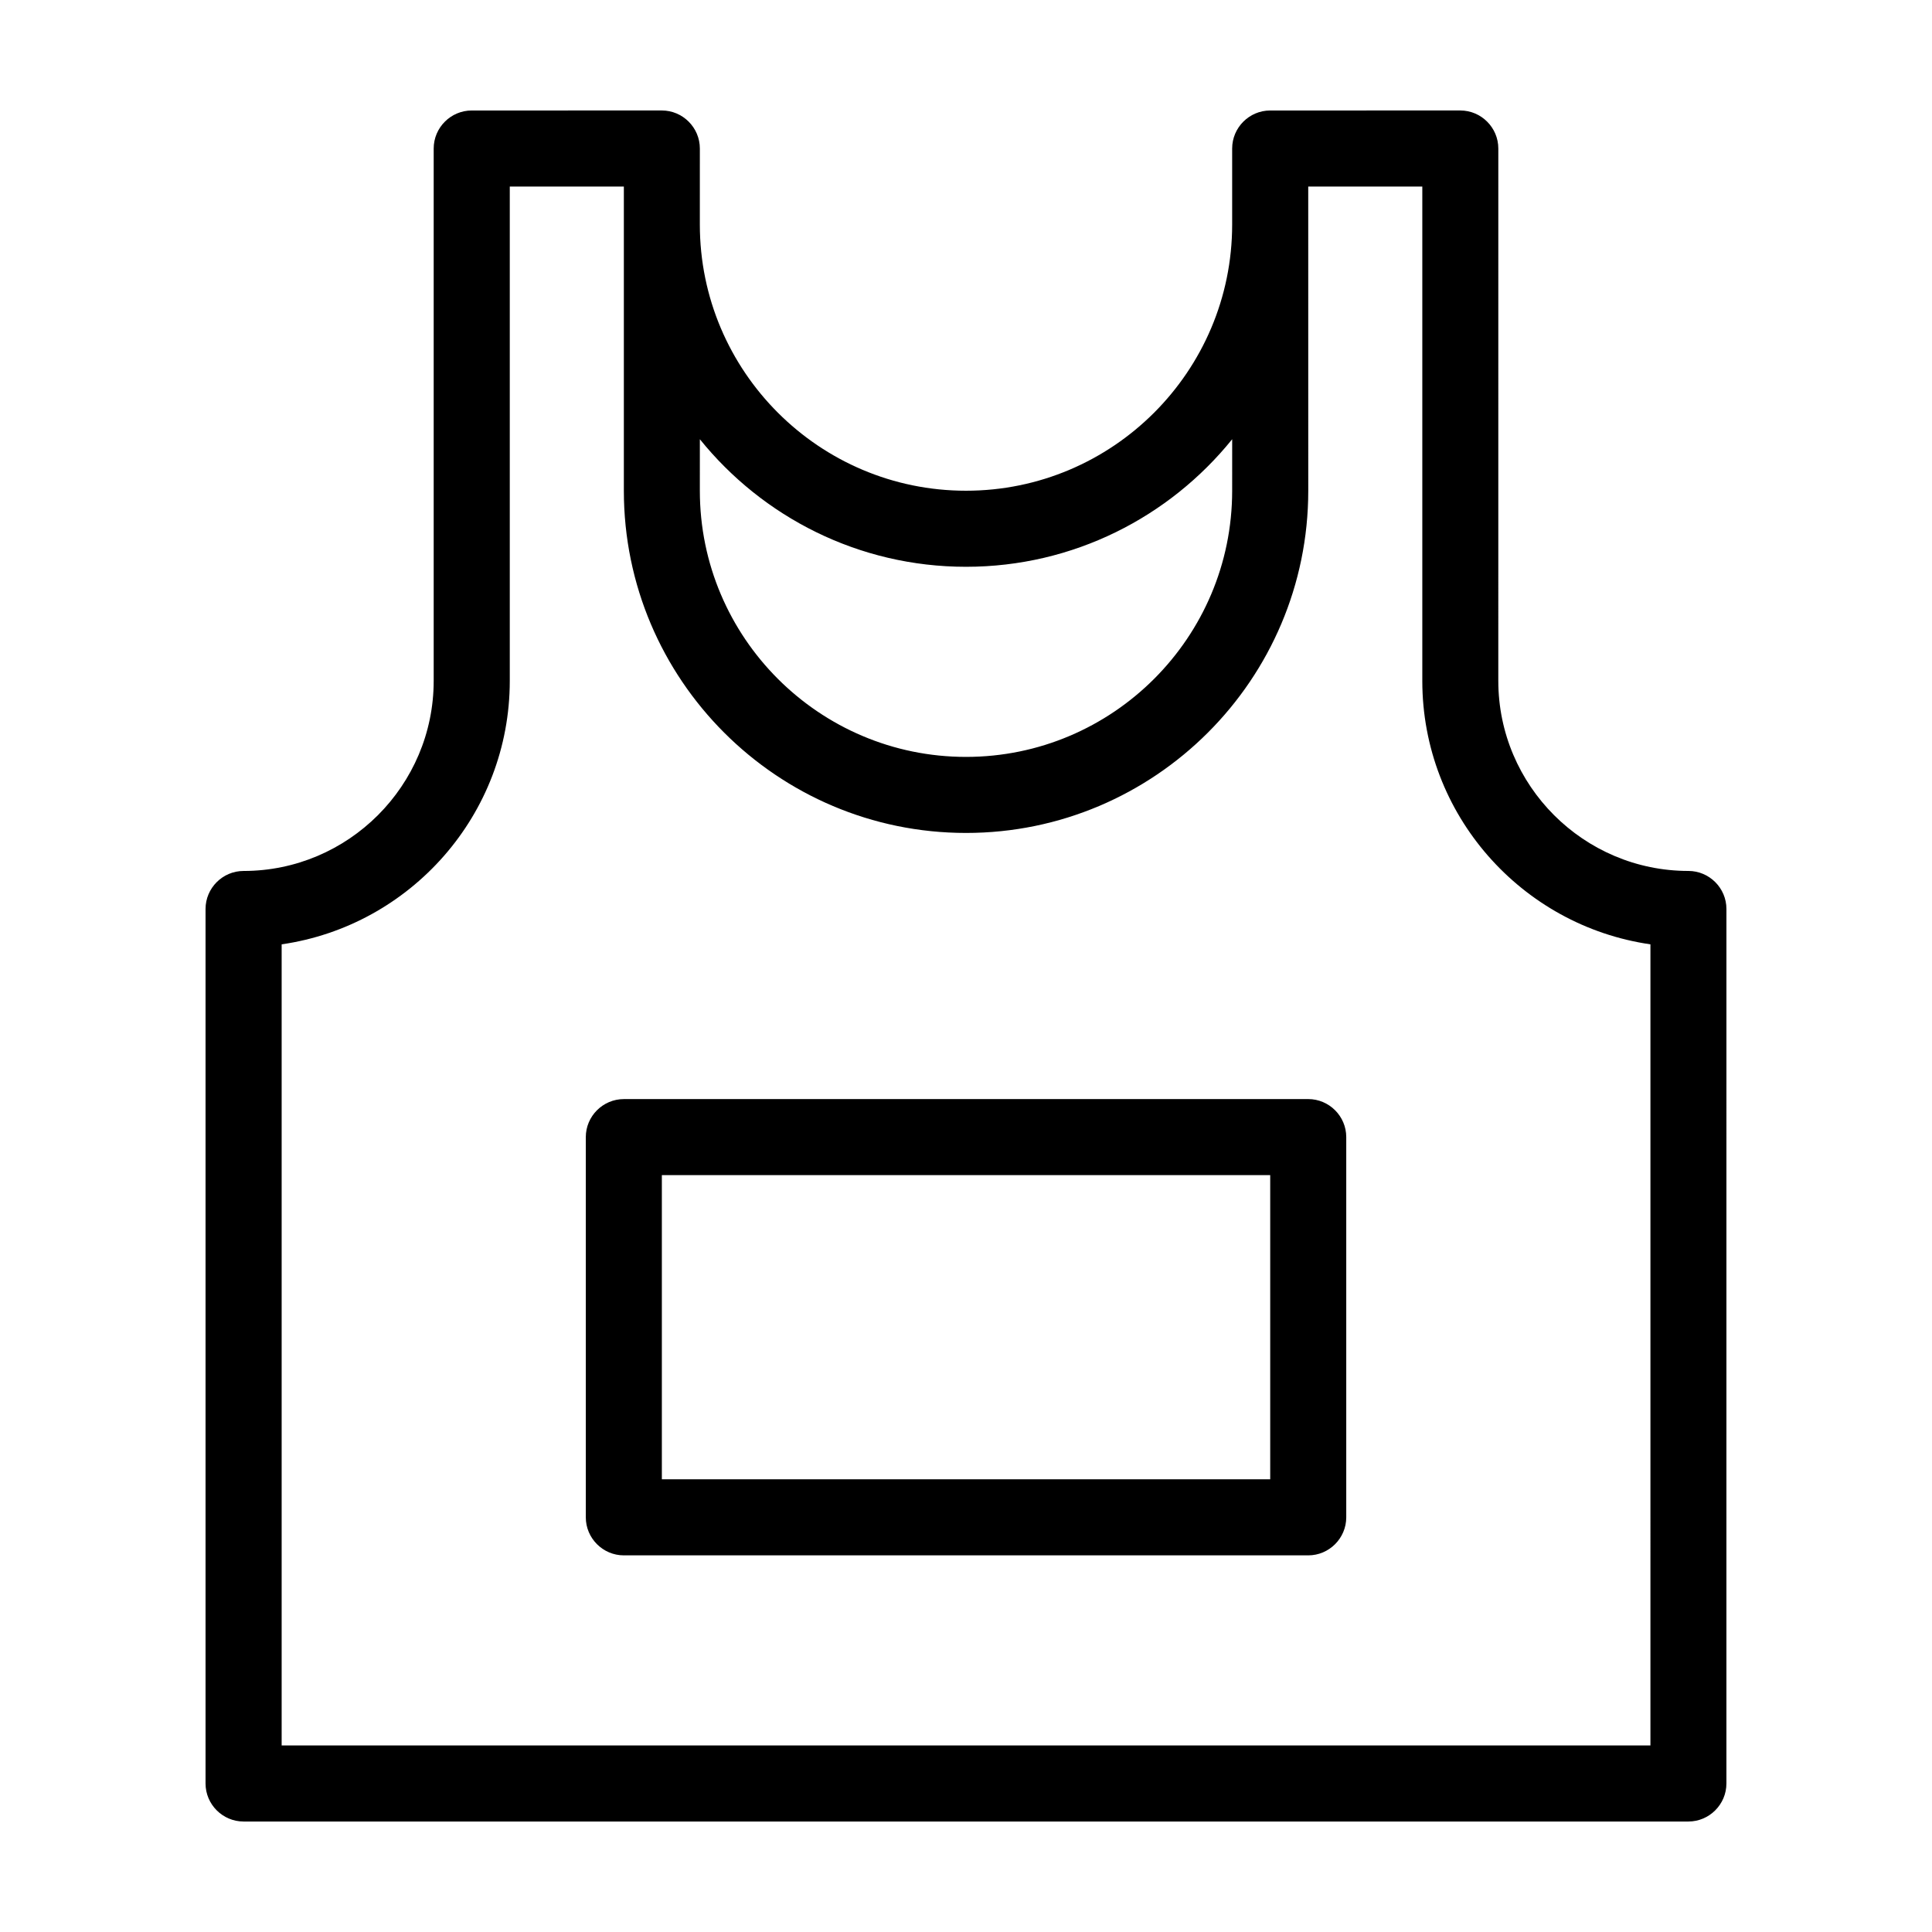
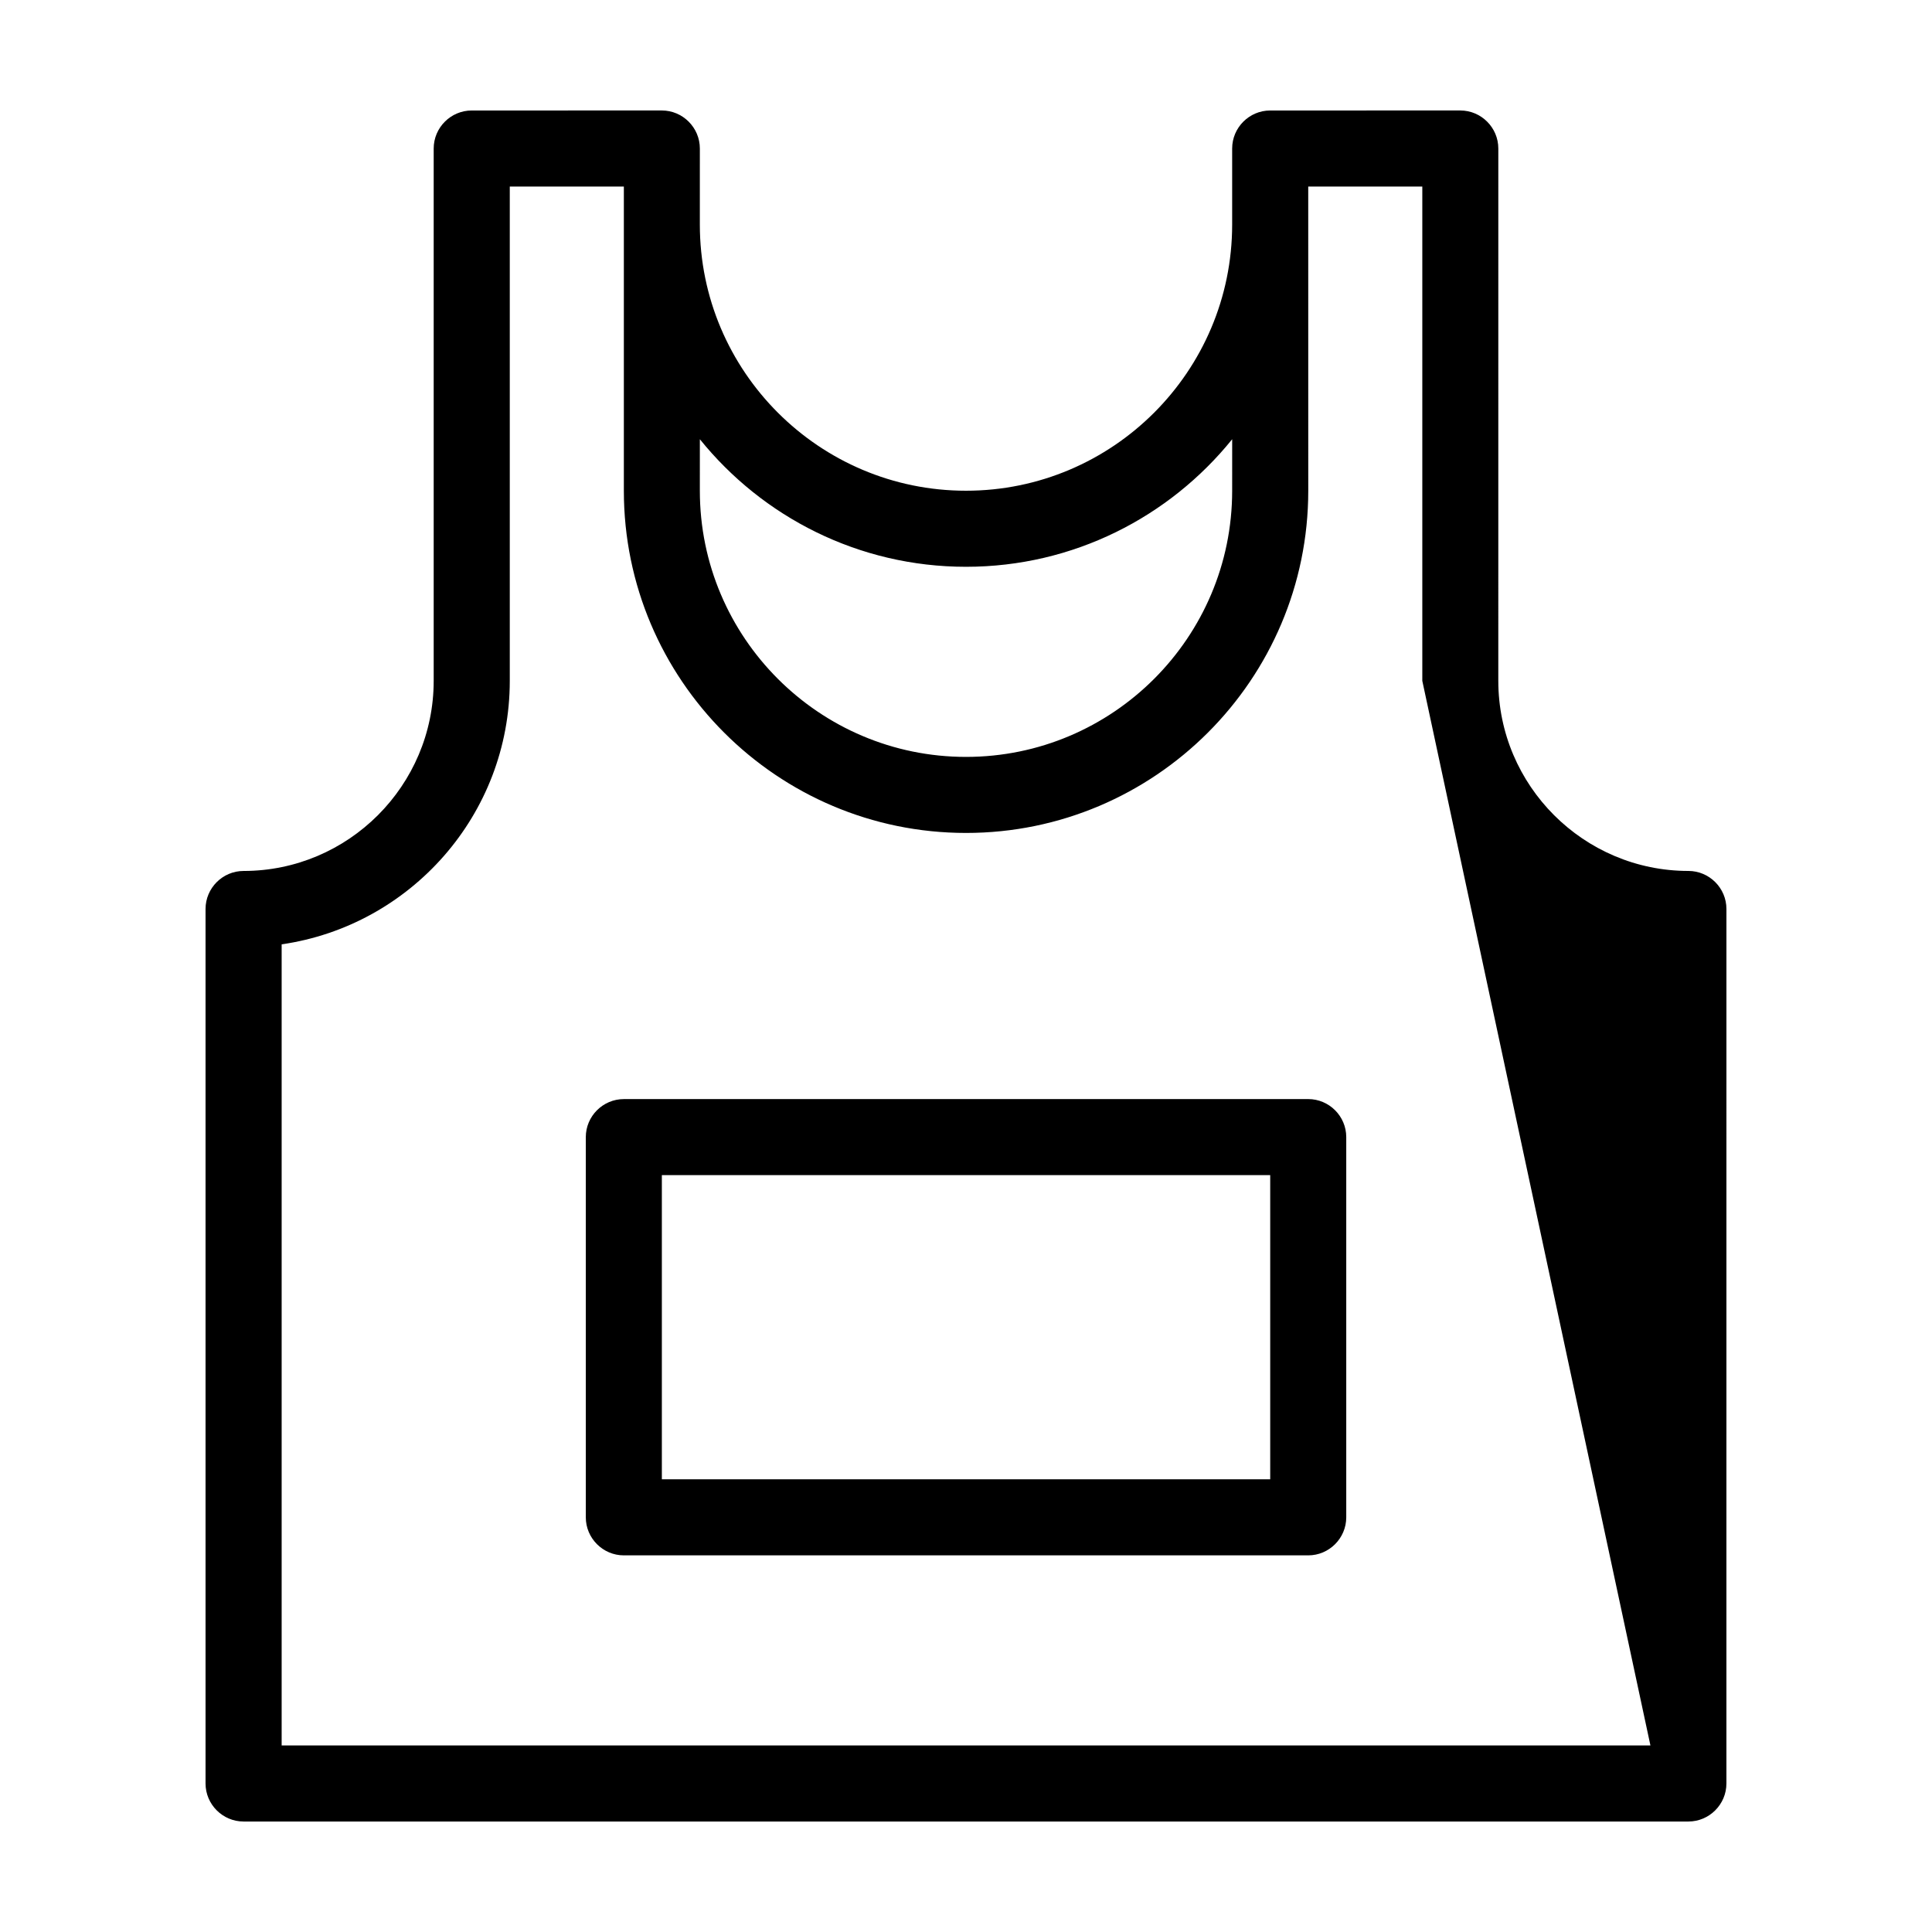
<svg xmlns="http://www.w3.org/2000/svg" fill="#000000" width="800px" height="800px" version="1.1" viewBox="144 144 512 512">
-   <path d="m591.45 374.81c-27.762 0-50.383-22.621-50.383-50.383l0.004-141.07c0-5.543-4.535-10.078-10.078-10.078l-50.379 0.004c-5.543 0-10.078 4.535-10.078 10.078v20.152c0 38.895-31.641 70.535-70.535 70.535-38.895 0-70.535-31.641-70.535-70.535l0.004-20.156c0-5.543-4.535-10.078-10.078-10.078l-50.379 0.004c-5.543 0-10.078 4.535-10.078 10.078v141.07c0 27.762-22.621 50.383-50.383 50.383-5.543 0-10.078 4.535-10.078 10.078v231.75c0 5.543 4.535 10.078 10.078 10.078h382.89c5.543 0 10.078-4.535 10.078-10.078l0.004-231.76c0-5.539-4.535-10.074-10.078-10.074zm-261.98-114.41c16.625 20.605 42.07 33.805 70.535 33.805s53.906-13.199 70.535-33.805l-0.004 13.652c0 38.895-31.641 70.535-70.535 70.535-38.895 0-70.535-31.641-70.535-70.535zm251.91 346.16h-362.74v-212.3c34.16-4.938 60.457-34.359 60.457-69.828v-130.99h30.23v80.609c0 50.027 40.656 90.688 90.688 90.688 49.977 0 90.688-40.656 90.688-90.688l-0.008-80.609h30.23v130.99c0 35.469 26.301 64.891 60.457 69.828zm-90.688-171.29h-181.37c-5.543 0-10.078 4.535-10.078 10.078v100.76c0 5.543 4.535 10.078 10.078 10.078h181.37c5.543 0 10.078-4.535 10.078-10.078v-100.77c0-5.539-4.535-10.074-10.078-10.074zm-10.074 100.76h-161.22v-80.609h161.22z" />
+   <path d="m591.45 374.81c-27.762 0-50.383-22.621-50.383-50.383l0.004-141.07c0-5.543-4.535-10.078-10.078-10.078l-50.379 0.004c-5.543 0-10.078 4.535-10.078 10.078v20.152c0 38.895-31.641 70.535-70.535 70.535-38.895 0-70.535-31.641-70.535-70.535l0.004-20.156c0-5.543-4.535-10.078-10.078-10.078l-50.379 0.004c-5.543 0-10.078 4.535-10.078 10.078v141.07c0 27.762-22.621 50.383-50.383 50.383-5.543 0-10.078 4.535-10.078 10.078v231.75c0 5.543 4.535 10.078 10.078 10.078h382.89c5.543 0 10.078-4.535 10.078-10.078l0.004-231.76c0-5.539-4.535-10.074-10.078-10.074zm-261.98-114.41c16.625 20.605 42.07 33.805 70.535 33.805s53.906-13.199 70.535-33.805l-0.004 13.652c0 38.895-31.641 70.535-70.535 70.535-38.895 0-70.535-31.641-70.535-70.535zm251.91 346.16h-362.74v-212.3c34.16-4.938 60.457-34.359 60.457-69.828v-130.99h30.23v80.609c0 50.027 40.656 90.688 90.688 90.688 49.977 0 90.688-40.656 90.688-90.688l-0.008-80.609h30.23v130.99zm-90.688-171.29h-181.37c-5.543 0-10.078 4.535-10.078 10.078v100.76c0 5.543 4.535 10.078 10.078 10.078h181.37c5.543 0 10.078-4.535 10.078-10.078v-100.77c0-5.539-4.535-10.074-10.078-10.074zm-10.074 100.76h-161.22v-80.609h161.22z" />
</svg>